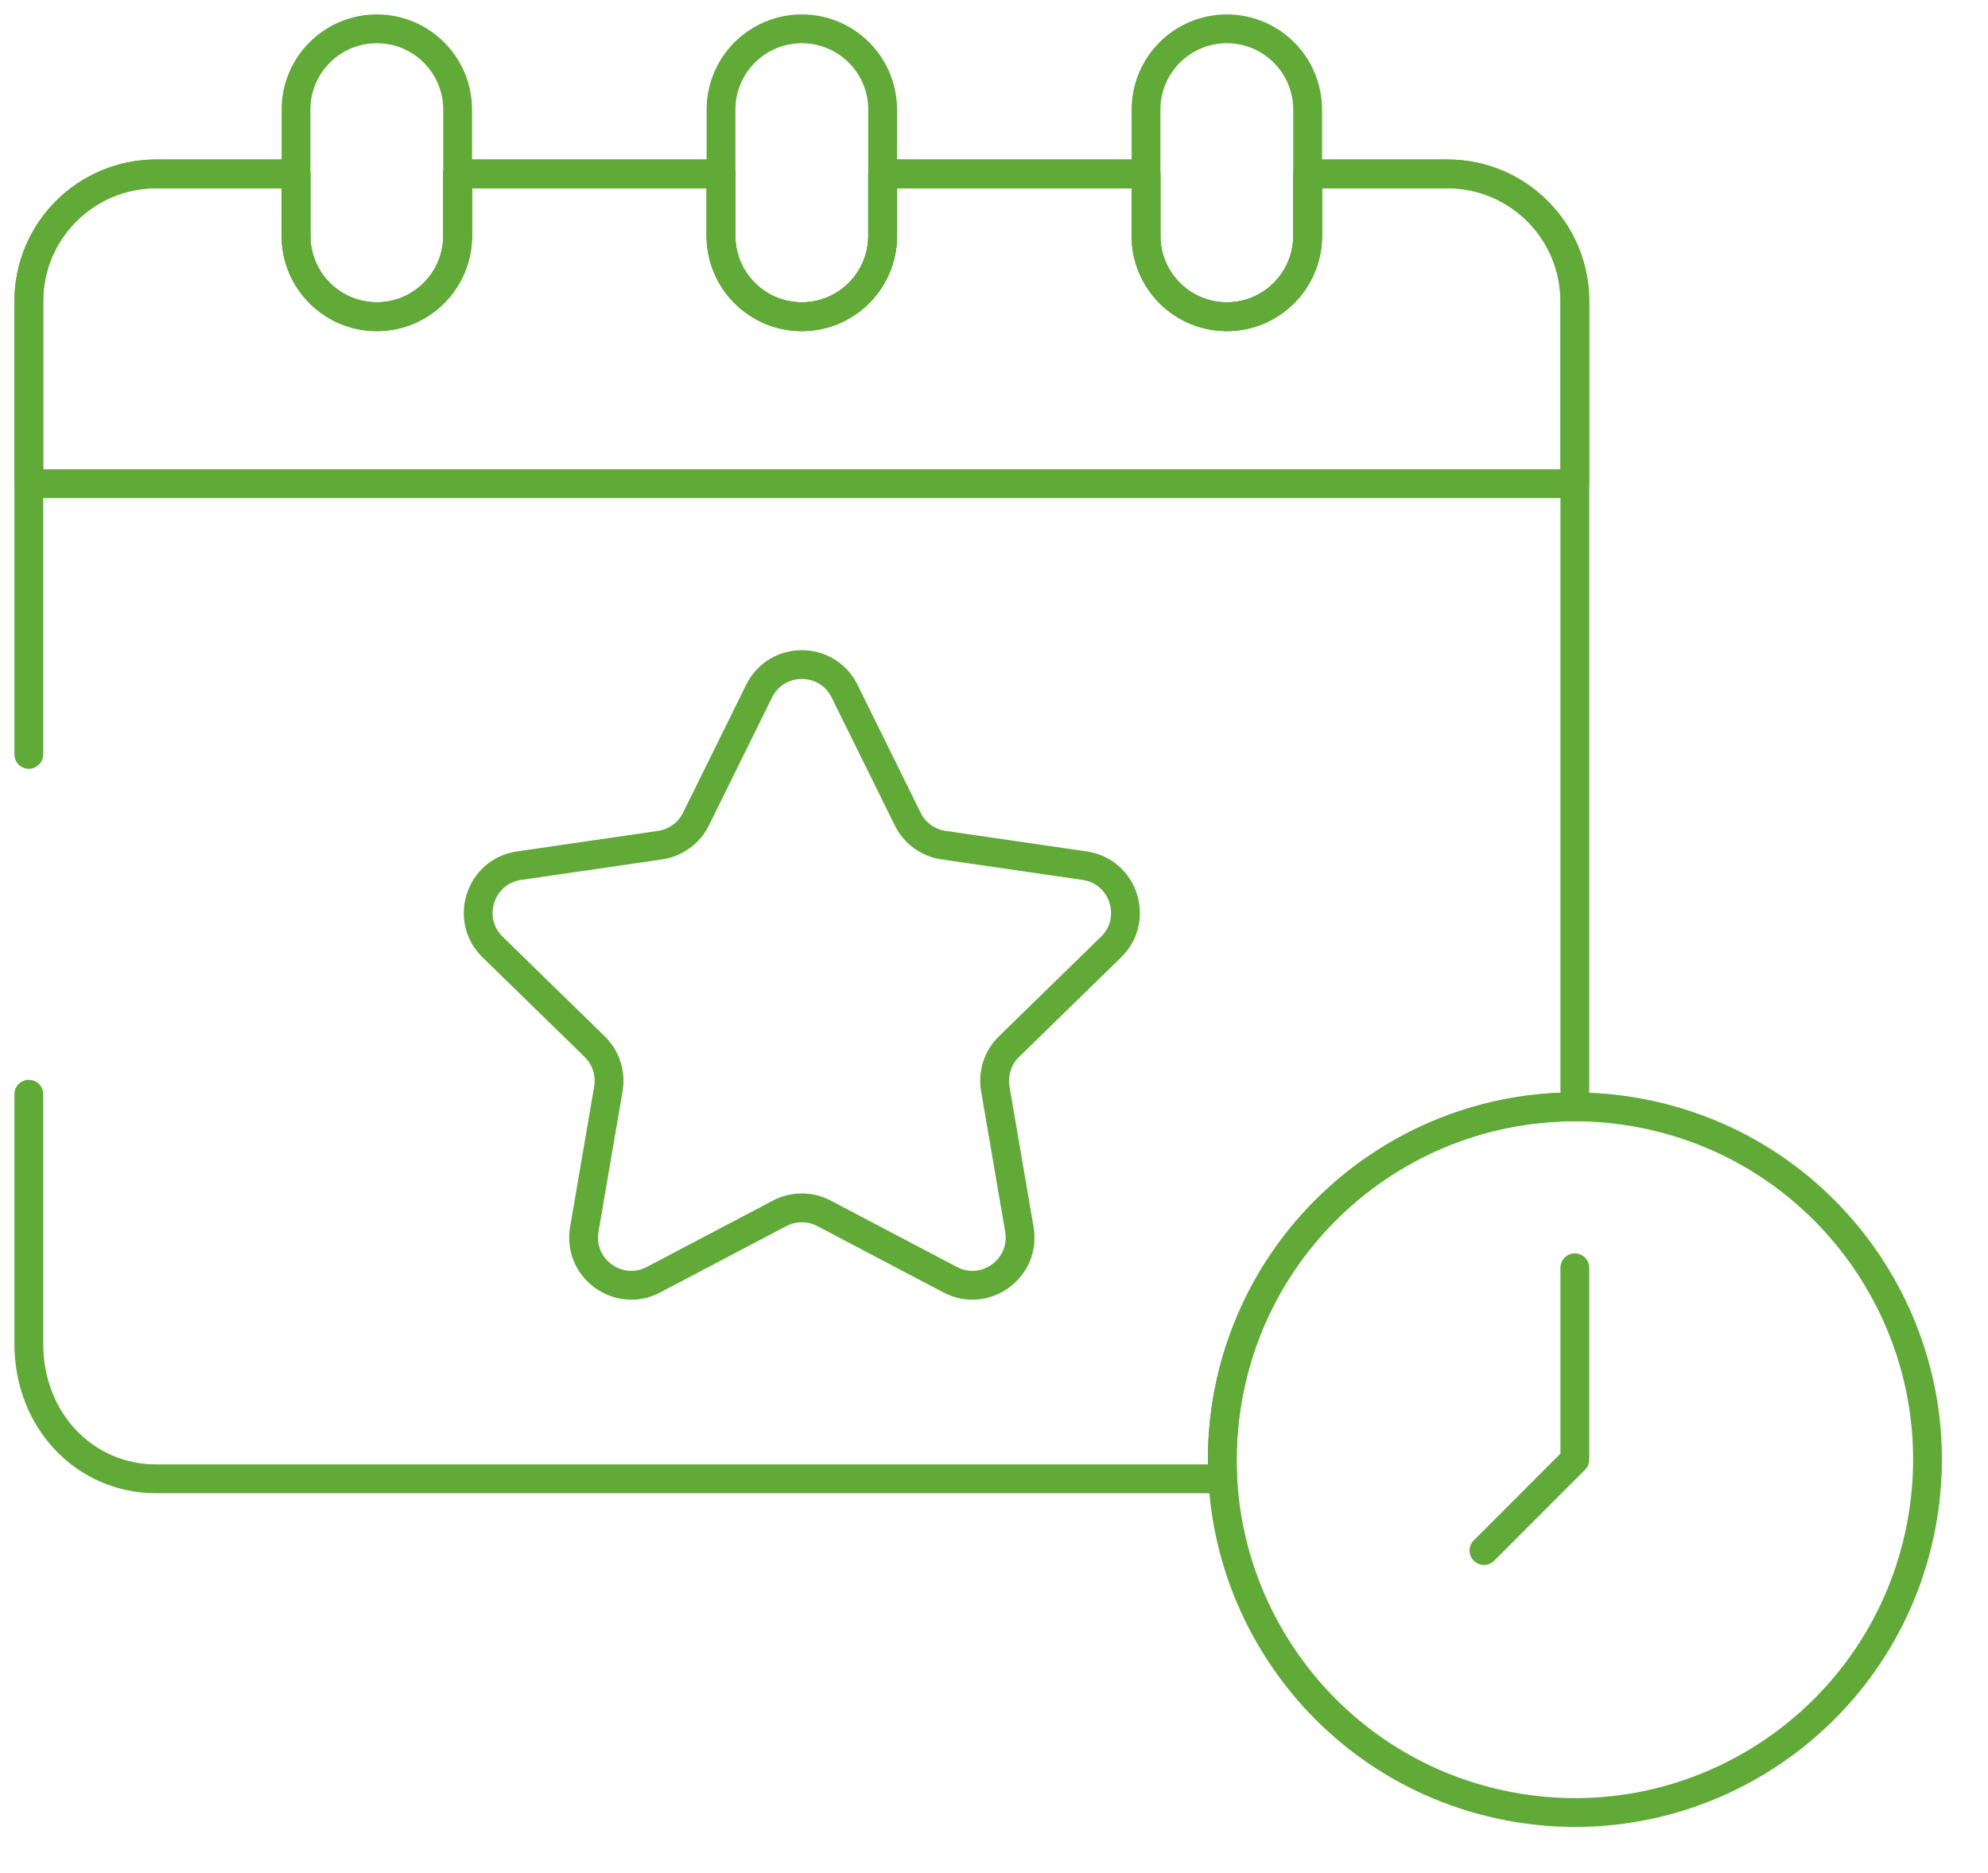
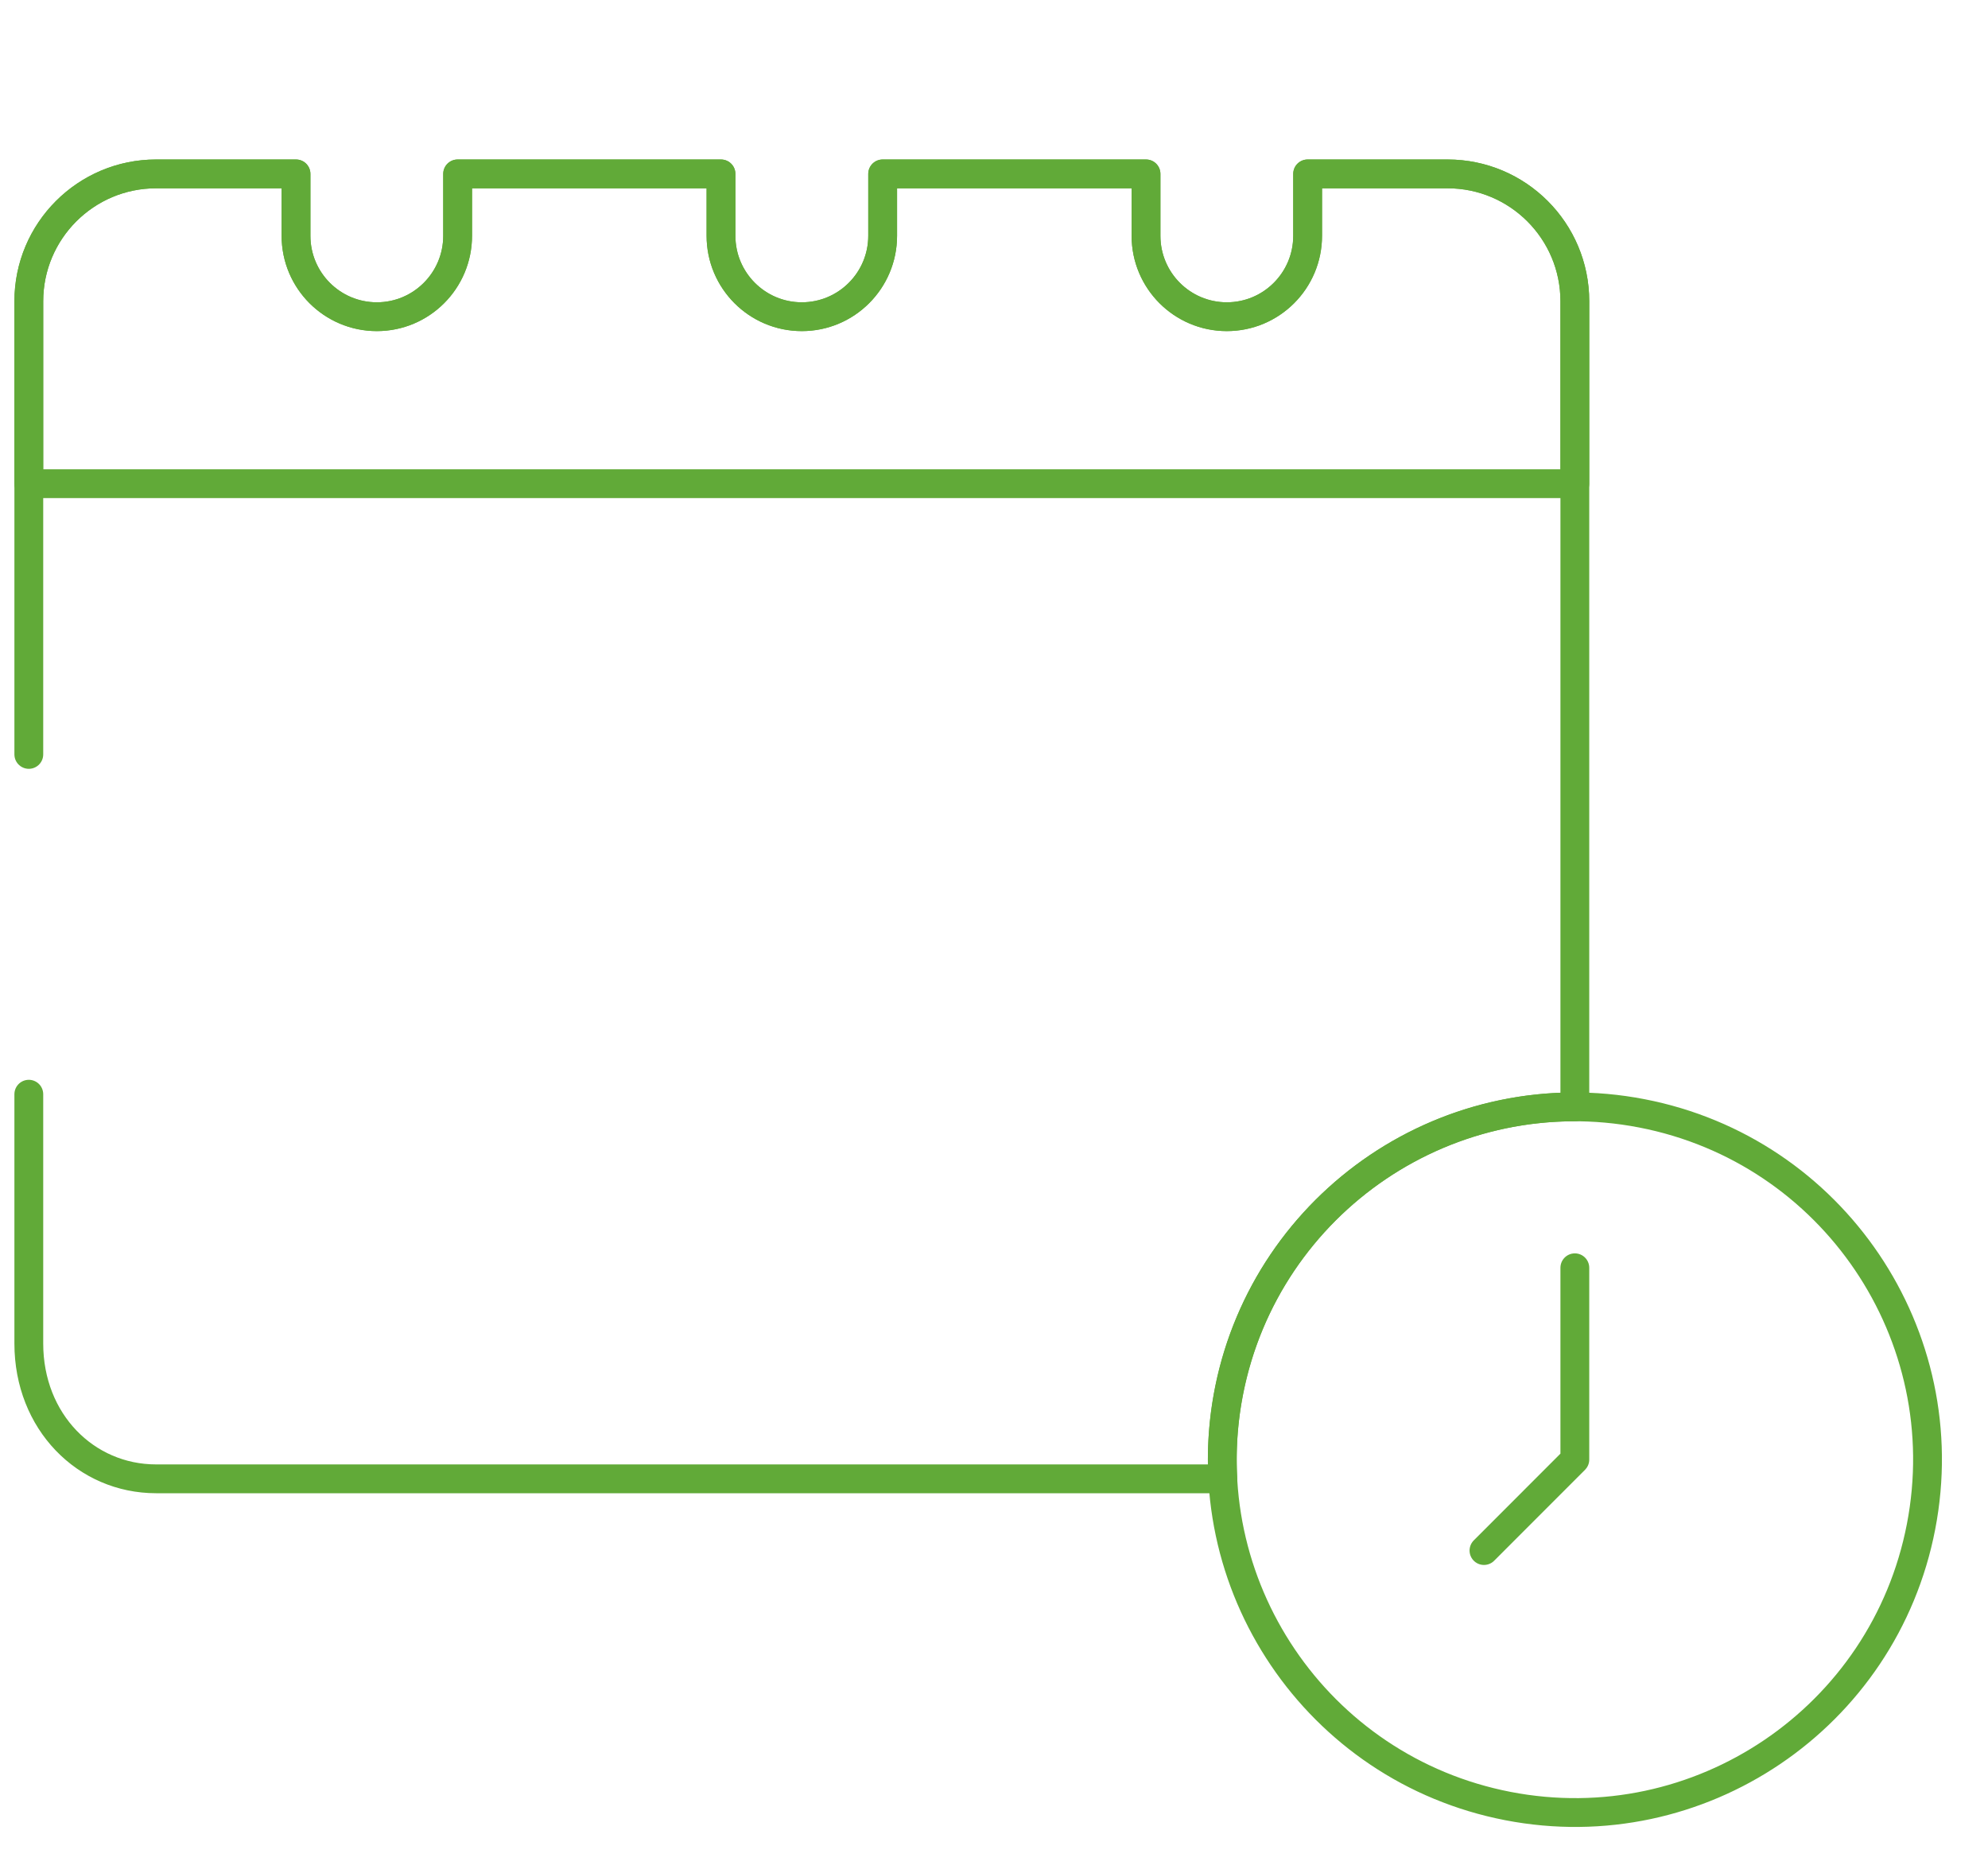
<svg xmlns="http://www.w3.org/2000/svg" width="69" height="65" viewBox="0 0 69 65" fill="none">
  <path d="M1 37.972V46.623C1 49.339 2.979 51.319 5.419 51.319H42.442C42.429 51.094 42.423 50.866 42.423 50.638C42.432 43.882 47.908 38.411 54.66 38.411V10.455C54.66 8.014 52.683 6.035 50.242 6.035H45.385V8.183C45.385 9.734 44.13 10.991 42.58 10.991C41.031 10.991 39.776 9.734 39.776 8.183V6.035H30.636V8.183C30.636 9.734 29.378 10.991 27.829 10.991C26.282 10.991 25.025 9.734 25.025 8.183V6.035H15.883V8.183C15.883 9.734 14.628 10.991 13.079 10.991C11.53 10.991 10.274 9.734 10.274 8.183V6.035H5.419C2.979 6.035 1 8.014 1 10.455V26.18" stroke="#61AA38" stroke-miterlimit="10" stroke-linecap="round" stroke-linejoin="round" />
  <path d="M54.66 10.455V16.785H1V10.455C1 8.014 2.979 6.034 5.418 6.034H10.274V8.183C10.274 9.734 11.53 10.99 13.08 10.99C14.628 10.99 15.884 9.734 15.884 8.183V6.034H25.024V8.183C25.024 9.734 26.281 10.99 27.83 10.99C29.378 10.99 30.635 9.734 30.635 8.183V6.034H39.776V8.183C39.776 9.734 41.032 10.99 42.58 10.99C44.13 10.99 45.386 9.734 45.386 8.183V6.034H50.242C52.682 6.034 54.66 8.014 54.66 10.455Z" stroke="#61AA38" stroke-miterlimit="10" stroke-linecap="round" stroke-linejoin="round" />
-   <path d="M13.079 10.99C11.53 10.99 10.274 9.733 10.274 8.184V3.806C10.274 2.256 11.53 1 13.079 1C14.628 1 15.884 2.256 15.884 3.806V8.184C15.884 9.733 14.628 10.99 13.079 10.99Z" stroke="#61AA38" stroke-miterlimit="10" stroke-linecap="round" stroke-linejoin="round" />
-   <path d="M27.83 10.99C26.281 10.99 25.025 9.733 25.025 8.184V3.806C25.025 2.256 26.281 1 27.83 1C29.379 1 30.635 2.256 30.635 3.806V8.184C30.635 9.733 29.379 10.99 27.83 10.99Z" stroke="#61AA38" stroke-miterlimit="10" stroke-linecap="round" stroke-linejoin="round" />
-   <path d="M42.581 10.99C41.032 10.99 39.776 9.733 39.776 8.184V3.806C39.776 2.256 41.032 1 42.581 1C44.13 1 45.386 2.256 45.386 3.806V8.184C45.386 9.733 44.13 10.99 42.581 10.99Z" stroke="#61AA38" stroke-miterlimit="10" stroke-linecap="round" stroke-linejoin="round" />
-   <path d="M29.315 23.986L31.504 28.423C31.745 28.912 32.211 29.251 32.751 29.329L37.645 30.041C39.003 30.238 39.545 31.908 38.562 32.866L35.021 36.32C34.631 36.7 34.453 37.249 34.545 37.786L35.381 42.663C35.613 44.016 34.193 45.048 32.978 44.409L28.601 42.106C28.119 41.853 27.542 41.853 27.06 42.106L22.682 44.409C21.468 45.048 20.048 44.016 20.28 42.663L21.116 37.786C21.208 37.249 21.03 36.7 20.64 36.32L17.099 32.866C16.116 31.908 16.658 30.238 18.016 30.041L22.91 29.329C23.449 29.251 23.916 28.912 24.157 28.423L26.346 23.986C26.953 22.755 28.708 22.755 29.315 23.986Z" stroke="#61AA38" stroke-miterlimit="10" stroke-linecap="round" stroke-linejoin="round" />
  <path d="M66.676 52.98C67.96 46.342 63.621 39.92 56.986 38.636C50.351 37.352 43.931 41.692 42.648 48.331C41.365 54.969 45.703 61.391 52.338 62.675C58.974 63.959 65.393 59.618 66.676 52.98Z" stroke="#61AA38" stroke-miterlimit="10" stroke-linecap="round" stroke-linejoin="round" />
  <path d="M54.66 43.995V50.652L51.506 53.808" stroke="#61AA38" stroke-miterlimit="10" stroke-linecap="round" stroke-linejoin="round" />
</svg>